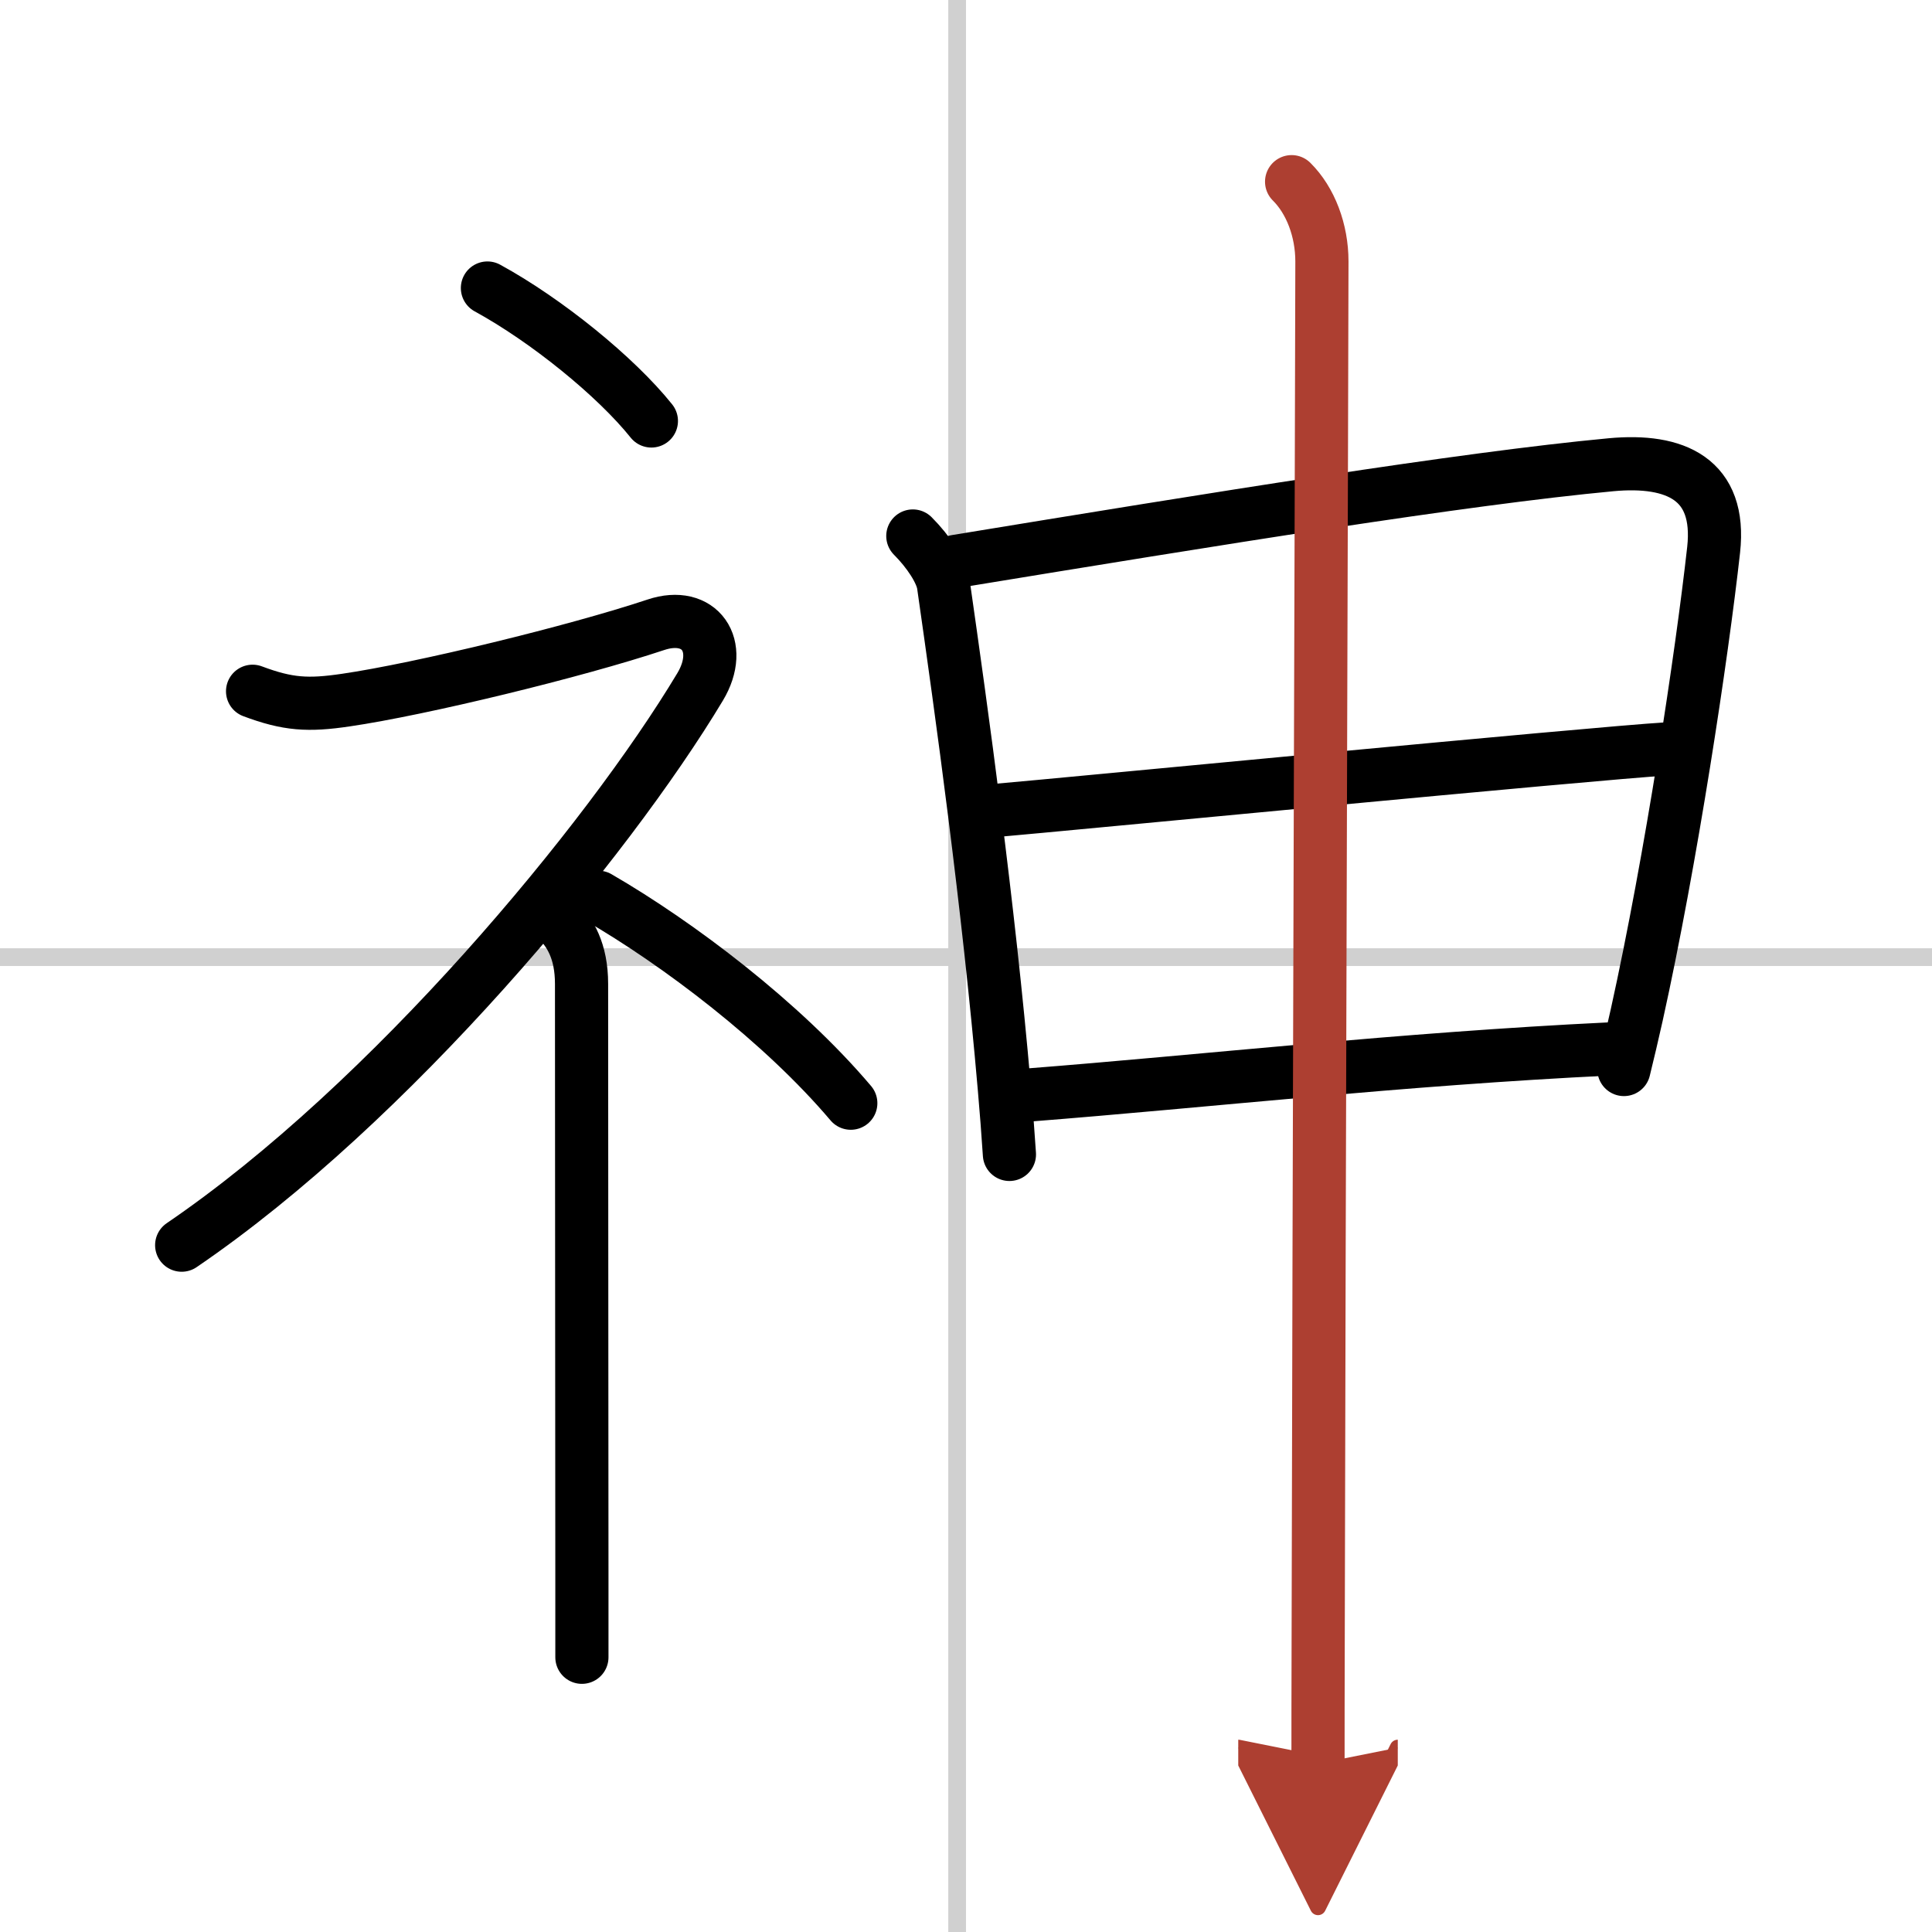
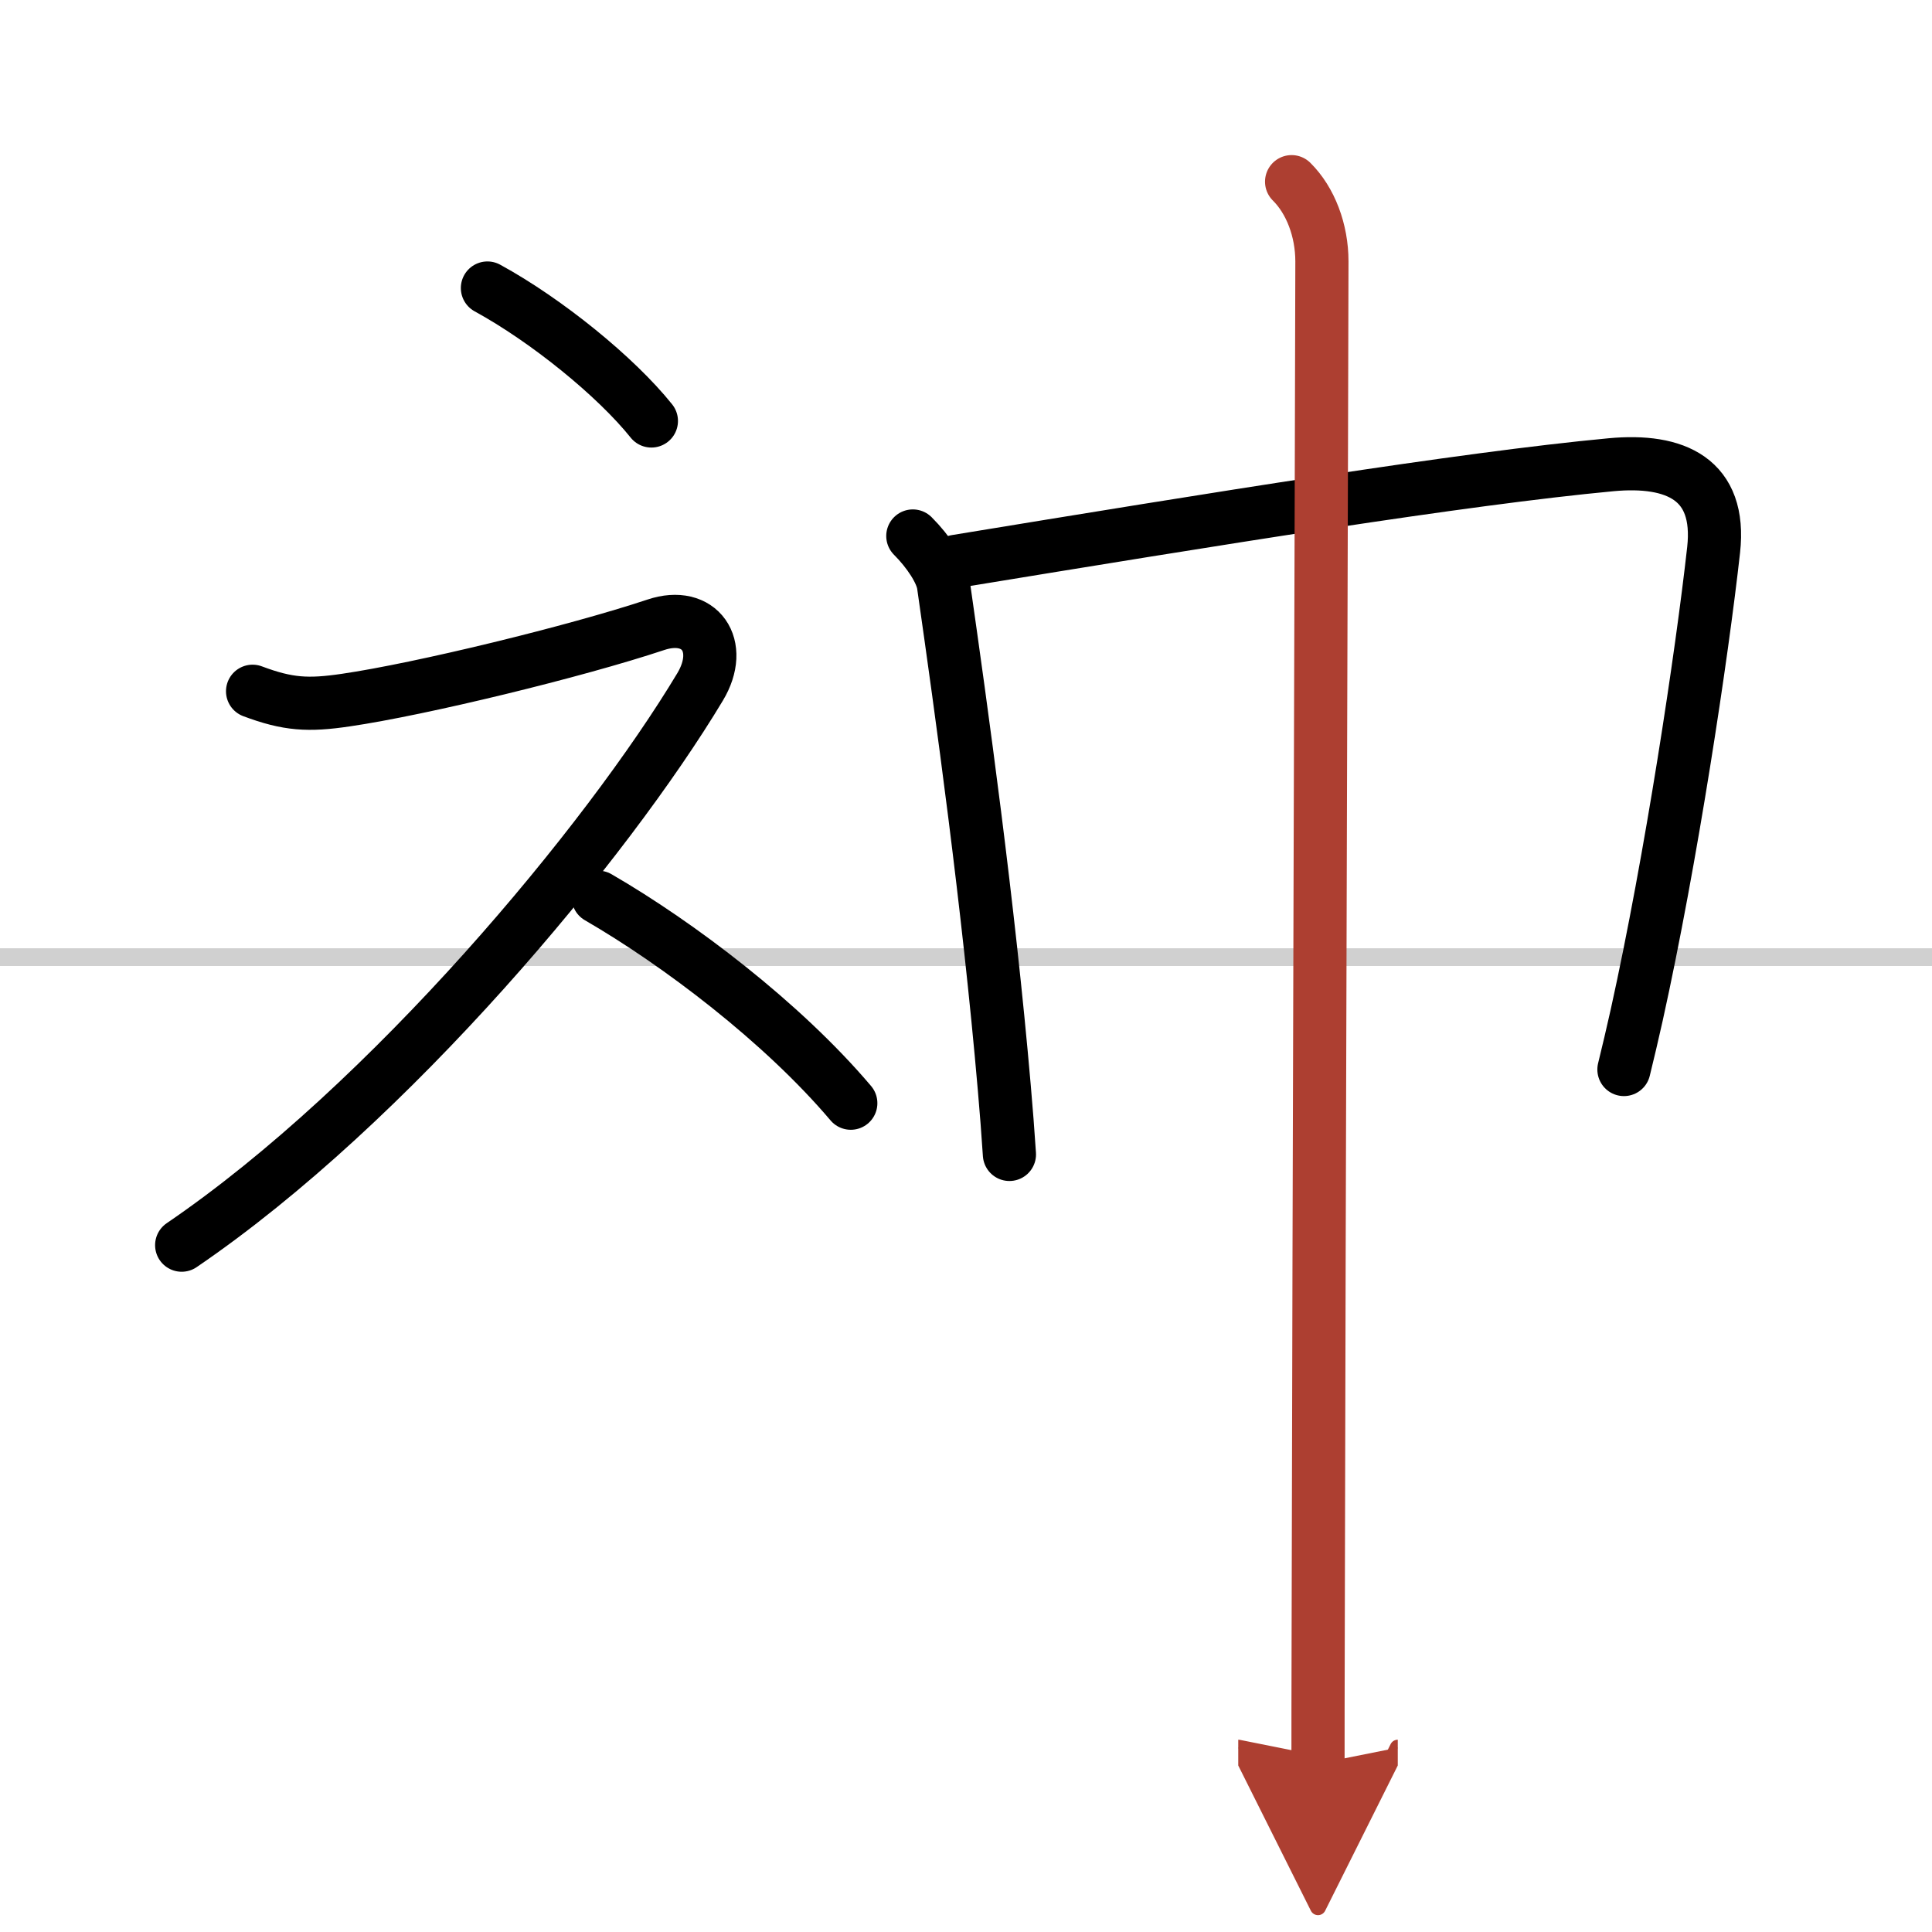
<svg xmlns="http://www.w3.org/2000/svg" width="400" height="400" viewBox="0 0 109 109">
  <defs>
    <marker id="a" markerWidth="4" orient="auto" refX="1" refY="5" viewBox="0 0 10 10">
      <polyline points="0 0 10 5 0 10 1 5" fill="#ad3f31" stroke="#ad3f31" />
    </marker>
  </defs>
  <g fill="none" stroke="#000" stroke-linecap="round" stroke-linejoin="round" stroke-width="3">
-     <rect width="100%" height="100%" fill="#fff" stroke="#fff" />
-     <line x1="54" x2="54" y2="109" stroke="#d0d0d0" stroke-width="1" />
    <line x2="109" y1="54" y2="54" stroke="#d0d0d0" stroke-width="1" />
    <path d="m27.5 16.25c3.33 1.82 7.25 5 9.25 7.5" />
    <path d="m14.25 39c2 0.75 3.14 0.81 5.25 0.5 4.25-0.62 13-2.75 17.5-4.25 2.48-0.83 3.89 1.18 2.5 3.5-5.25 8.75-17.5 23.5-29.25 31.5" />
-     <path d="m31.43 51.87c0.73 0.73 1.38 1.78 1.38 3.64 0 9.81 0.02 25.74 0.02 33.62v4.37" />
    <path d="m33.75 50.62c4.51 2.61 10.38 7.05 14.25 11.62" />
    <path d="m51.5 30.24c0.88 0.88 1.62 2 1.73 2.76 1.02 7.12 2.54 18.05 3.43 28.36 0.11 1.27 0.21 2.53 0.29 3.77" />
    <path d="m53.94 31.67c14.58-2.39 28.61-4.67 36.95-5.45 3.64-0.34 6.23 0.81 5.79 4.8-0.66 5.93-2.39 17.44-4.34 26.25-0.24 1.07-0.48 2.1-0.72 3.07" />
-     <path d="m56.21 45.72c3.52-0.3 33.67-3.22 37.86-3.47" />
-     <path d="M58.01,61.78C68,61,79,59.75,90.8,59.18" />
    <path d="m72.87 10.25c1.07 1.06 1.71 2.75 1.71 4.5 0 3.63-0.17 55.28-0.21 77.5-0.01 3.03-0.01 5.51-0.01 7.25" marker-end="url(#a)" stroke="#ad3f31" />
  </g>
</svg>